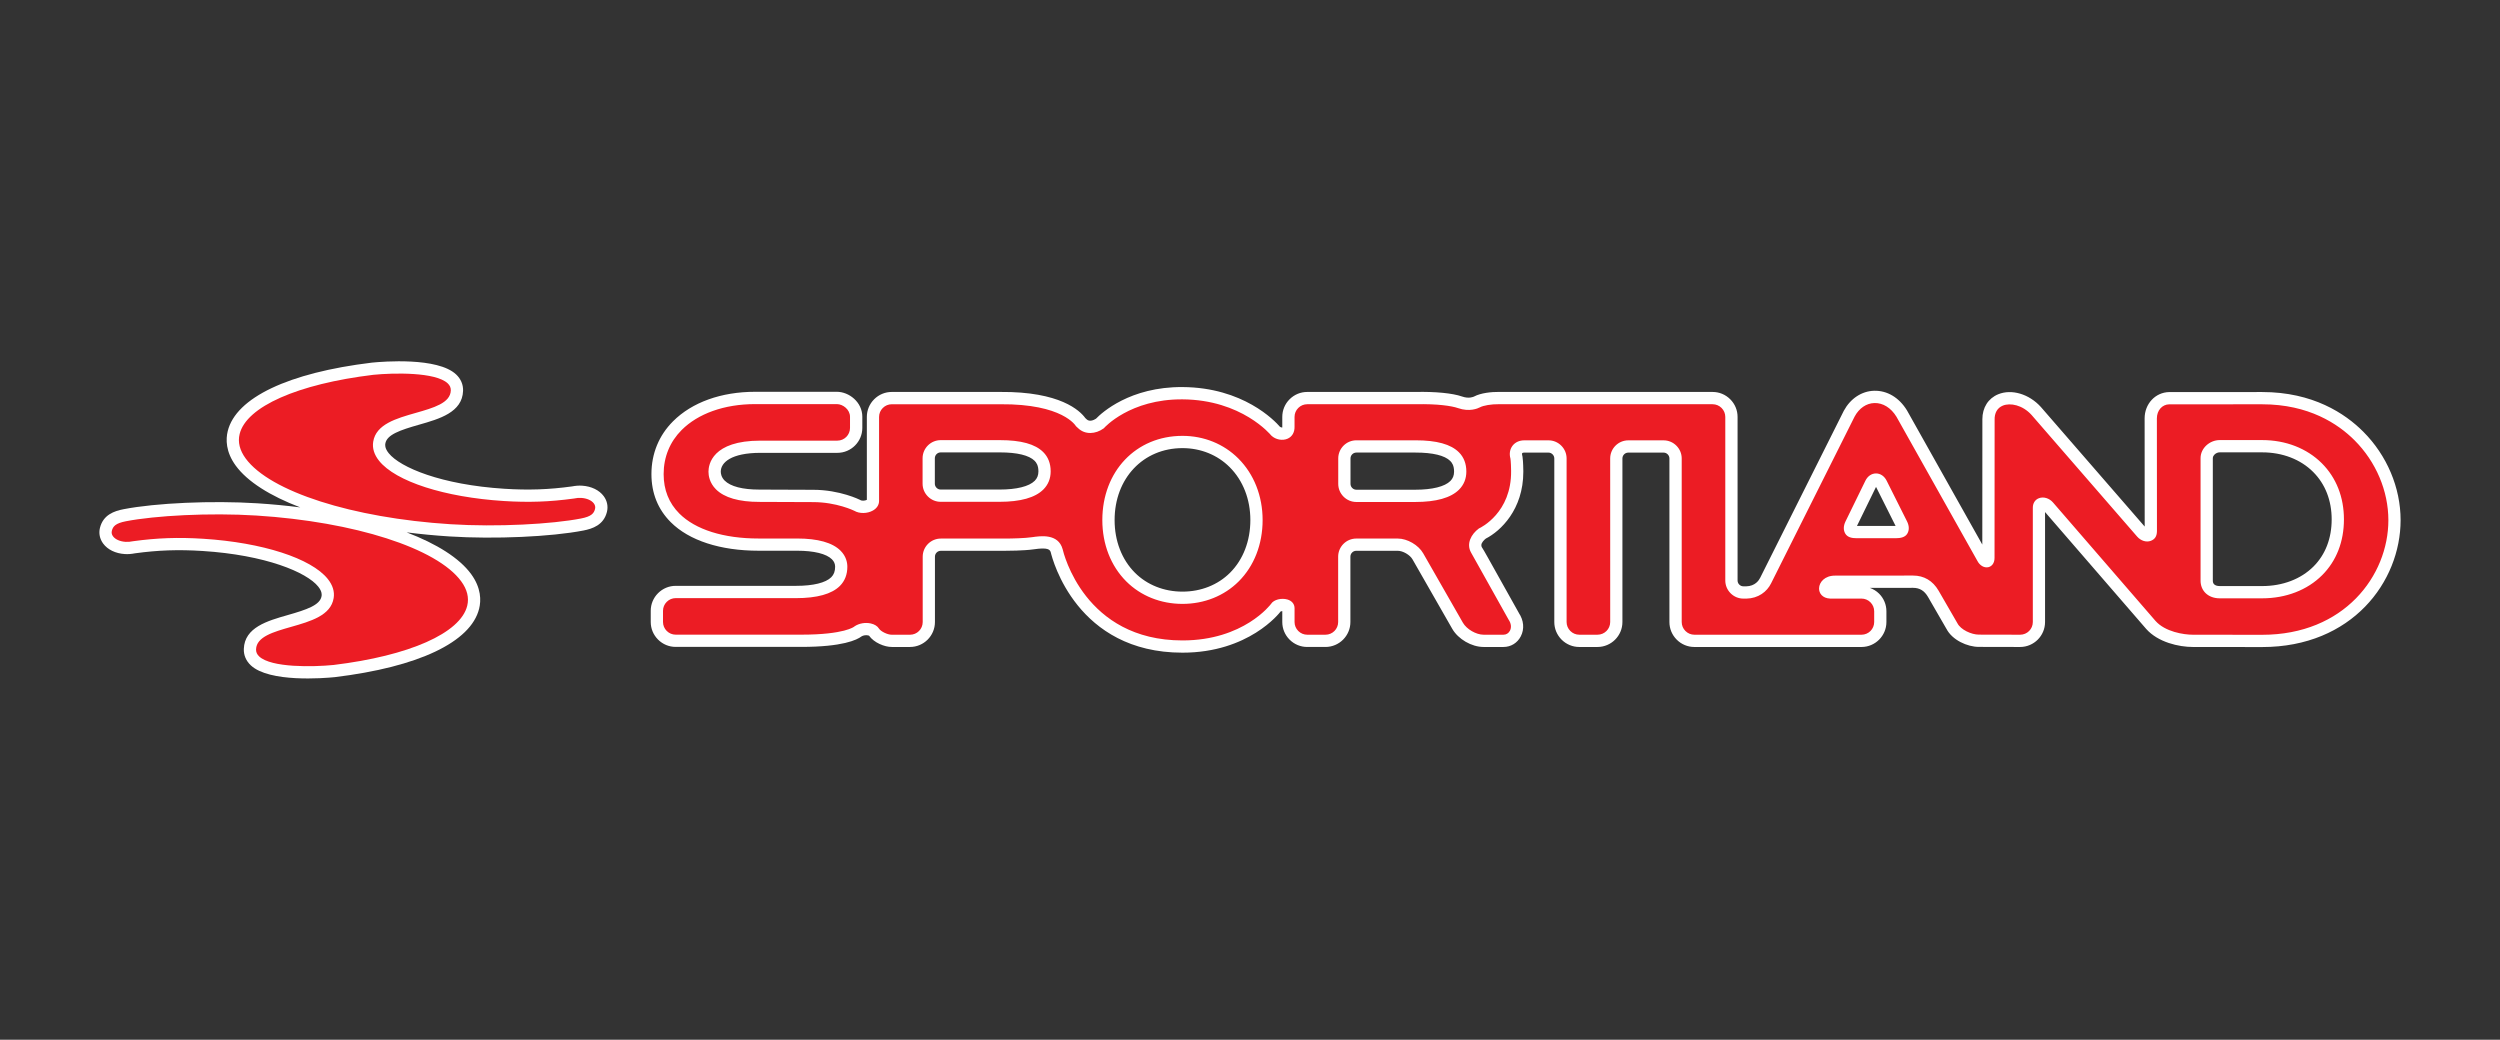
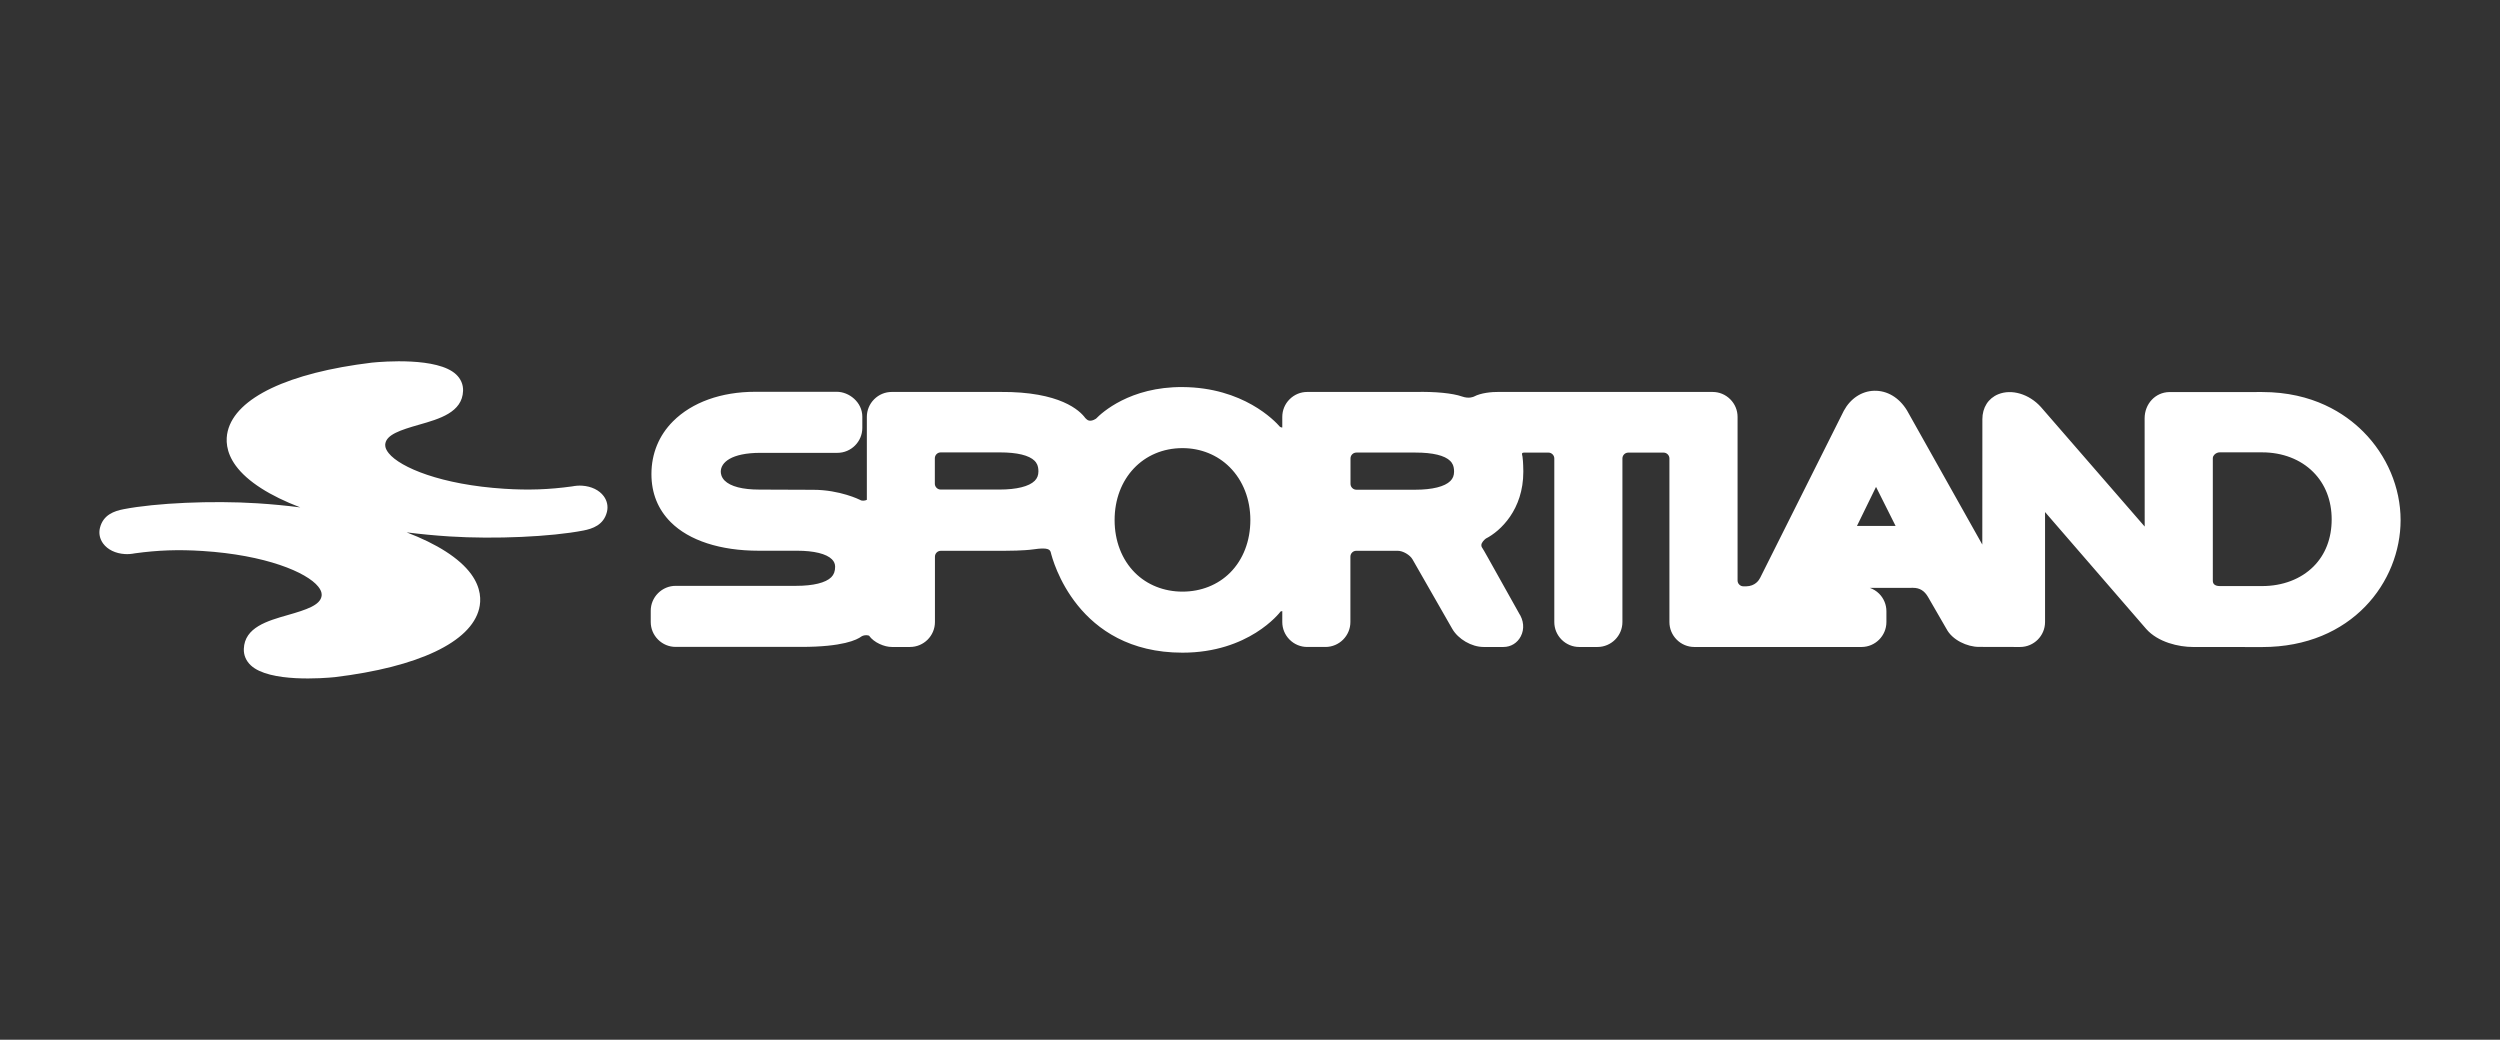
<svg xmlns="http://www.w3.org/2000/svg" version="1.1" id="Layer_1" x="0px" y="0px" viewBox="0 0 218 90.667" style="enable-background:new 0 0 218 90.667;" xml:space="preserve">
  <rect x="0" y="0" width="218" height="90.667" fill="#333333" stroke="none" />
  <style type="text/css">
	.st0{fill-rule:evenodd;clip-rule:evenodd;fill:#9B9B9B;}
	.st1{fill:#9B9B9B;}
	.st2{fill:#0000D2;}
	.st3{fill:#191919;}
	.st4{fill:#FFFFFF;}
	.st5{fill:#EC1C24;}
	.st6{fill:#231F20;}
	.st7{fill:#DDDDDB;}
	.st8{fill:#B9493E;}
	.st9{fill:#D22E12;}
	.st10{fill:#D22E11;}
	.st11{fill:#D32D12;}
	.st12{fill:#201E1C;}
	.st13{fill:#201D1C;}
	.st14{fill:#1F1B1A;}
	.st15{fill:#1F1C1A;}
	.st16{fill:#1F1D1C;}
	.st17{fill:#1E1C1A;}
	.st18{fill:#211E1C;}
	.st19{fill:#1F1B19;}
	.st20{fill:#1F1A18;}
	.st21{fill:#BC3E2C;}
	.st22{fill:#BA4A3B;}
	.st23{fill:#D12E10;}
	.st24{fill:#201C1B;}
</style>
  <g>
    <path class="st4" d="M50.761,42.352c-0.289-0.019-0.581,0.004-0.885,0.064   c-2.025,0.277-3.786,0.338-5.887,0.205c-5.509-0.349-9.095-1.855-10.096-3.106   c-0.355-0.443-0.309-0.734-0.293-0.829c0.126-0.79,1.304-1.184,2.955-1.655   c1.763-0.503,3.76-1.073,3.825-2.948c0.019-0.546-0.192-1.043-0.61-1.435   c-1.615-1.513-6.381-1.122-7.321-1.028l-0.022,0.002c-7.269,0.88-11.849,3.055-12.567,5.967   c-0.174,0.705-0.193,1.802,0.703,3.024c1.016,1.384,2.98,2.625,5.619,3.631   c-1.211-0.154-2.464-0.275-3.753-0.357c-3.929-0.249-8.83-0.032-11.654,0.516   c-0.81,0.157-1.777,0.485-2.059,1.628c-0.117,0.477-0.018,0.962,0.279,1.366   c0.389,0.531,1.077,0.866,1.885,0.917c0.29,0.019,0.58-0.004,0.885-0.064   c2.025-0.277,3.786-0.338,5.887-0.205c5.509,0.349,9.095,1.855,10.097,3.106   c0.355,0.443,0.309,0.734,0.293,0.829c-0.126,0.79-1.305,1.184-2.956,1.655   c-1.762,0.503-3.759,1.072-3.824,2.948c-0.019,0.547,0.192,1.044,0.61,1.436   c1.614,1.513,6.381,1.122,7.32,1.028c7.291-0.882,11.872-3.057,12.589-5.97   c0.174-0.705,0.193-1.802-0.703-3.024c-1.016-1.384-2.98-2.625-5.618-3.631   c1.211,0.154,2.464,0.275,3.753,0.357c3.929,0.249,8.83,0.032,11.654-0.516   c0.81-0.157,1.776-0.484,2.059-1.628c0.117-0.477,0.018-0.961-0.278-1.365   C52.257,42.738,51.569,42.404,50.761,42.352z M206.07,37.636c-1.575-1.575-4.381-3.451-8.81-3.451   l-8.104,0.003c-1.211,0.021-2.145,1.028-2.145,2.293c0,0,0.005,8.687,0.006,9.435   c-1.177-1.356-9.057-10.432-9.057-10.432c-1.028-1.133-2.547-1.58-3.71-1.107   c-0.875,0.355-1.388,1.166-1.388,2.181c0,0.023,0.001,0.046,0.001,0.069   c0,0.002-0.005,8.961-0.006,10.859c-0.85-1.514-6.561-11.687-6.561-11.687l-0.012-0.02   c-0.682-1.114-1.725-1.735-2.863-1.705c-1.079,0.029-2.065,0.68-2.637,1.74l-0.015,0.029   l-7.28,14.536c-0.11,0.225-0.441,0.731-1.215,0.749l-0.247-0   c-0.137,0-0.262-0.052-0.361-0.151c-0.098-0.098-0.15-0.223-0.15-0.36v-14.264   c0-0.58-0.227-1.126-0.639-1.537c-0.411-0.411-0.957-0.638-1.537-0.638l-18.621-0.003   c-0.664-0.009-1.595,0.091-2.172,0.398c-0.044,0.023-0.44,0.219-1.056,0.002   c-0.821-0.288-2.334-0.436-4.046-0.397l-9.455-0c-0.58,0-1.125,0.227-1.537,0.638   c-0.412,0.411-0.638,0.957-0.638,1.537v0.852c0,0,0.001,0.031,0.001,0.037   c0,0.026-0.002,0.025-0.004,0.037c-0.055,0.003-0.143-0.016-0.201-0.064   c-0.451-0.521-3.202-3.43-8.495-3.463c-4.591-0.029-7.051,2.247-7.544,2.757   c-0.209,0.139-0.577,0.288-0.816,0.056c0,0-0.062-0.057-0.12-0.112   c-0.465-0.641-2.18-2.316-7.402-2.275h-9.47c-0.58,0-1.125,0.227-1.537,0.638   c-0.411,0.411-0.638,0.957-0.638,1.537c0,0,0,7.061,0,7.233c-0.178,0.097-0.452,0.088-0.545,0.032   l-0.025-0.015l-0.026-0.014c-0.017-0.009-1.747-0.878-4.089-0.878l-4.682-0.018   c-1.472,0-2.519-0.272-3.033-0.785c-0.294-0.294-0.338-0.616-0.338-0.781   c0-0.792,0.909-1.638,3.461-1.638h6.707c1.199,0,2.175-0.976,2.175-2.175v-0.974   c0-1.282-1.17-2.175-2.219-2.175h-7.125c-2.959,0-5.503,0.913-7.162,2.572   c-1.232,1.232-1.884,2.824-1.884,4.603c0,1.665,0.566,3.076,1.684,4.194   c1.605,1.605,4.328,2.49,7.666,2.49h3.355c1.474,0,2.552,0.266,3.035,0.749   c0.187,0.187,0.278,0.399,0.278,0.646c0,0.394-0.107,0.685-0.337,0.915   c-0.485,0.485-1.575,0.752-3.068,0.752H58.92c-0.579,0-1.125,0.227-1.537,0.638   c-0.412,0.412-0.639,0.958-0.639,1.537v0.974c0,0.58,0.227,1.125,0.638,1.537   c0.412,0.412,0.958,0.638,1.537,0.638h10.959c3.612,0,4.852-0.614,5.245-0.914   c0.143-0.093,0.385-0.132,0.575-0.089c0.048,0.01,0.071,0.02,0.084,0.026   c0.422,0.601,1.35,0.992,1.995,0.983h1.575c1.199,0,2.175-0.976,2.175-2.175v-5.7   c0-0.282,0.229-0.511,0.511-0.511h5.522c0.284,0,1.743-0.006,2.585-0.13   c1.248-0.184,1.414,0.023,1.484,0.271c0.155,0.649,2.271,8.742,11.481,8.742   c5.774,0,8.45-3.444,8.566-3.598c0.033-0.013,0.082-0.023,0.139-0.026c0,0.319,0,0.951,0,0.951   c0,0.58,0.227,1.126,0.638,1.537c0.411,0.411,0.957,0.638,1.537,0.638h1.59   c1.199,0,2.175-0.976,2.175-2.175v-5.7c0-0.282,0.229-0.511,0.511-0.511h3.618   c0.45,0,1.064,0.356,1.287,0.747l3.464,6.055c0.517,0.904,1.692,1.585,2.732,1.585h1.736   c0.642,0,1.205-0.344,1.507-0.921c0.336-0.64,0.268-1.412-0.182-2.066l0.052,0.084l-2.759-4.932   c-0.24-0.43-0.408-0.725-0.55-0.94c0.003,0.002,0.035,0.02,0.035,0.02   c-0.023-0.039-0.033-0.082-0.033-0.125c0-0.222,0.256-0.469,0.391-0.572   c1.28-0.652,3.269-2.525,3.269-5.82c0-0.035,0-0.07-0.001-0.105   c-0.009-0.721-0.047-1.067-0.069-1.208l-0.01-0.062l-0.017-0.064   c-0.006-0.02-0.018-0.068-0.018-0.114c0-0.028,0.005-0.055,0.019-0.074   c0.036-0.047,0.147-0.051,0.18-0.051h2.106c0.137,0,0.261,0.052,0.36,0.151   c0.099,0.099,0.152,0.223,0.152,0.36v14.264c0,0.58,0.227,1.126,0.638,1.537   c0.412,0.411,0.958,0.638,1.537,0.638h1.59c1.199,0,2.175-0.976,2.175-2.175V39.978   c0-0.282,0.229-0.511,0.511-0.511h3.077c0.137,0,0.261,0.052,0.36,0.151   c0.098,0.099,0.151,0.223,0.151,0.36v14.264c0,0.58,0.227,1.126,0.638,1.537   c0.411,0.411,0.957,0.638,1.537,0.638h14.572c1.199,0,2.175-0.976,2.175-2.175v-0.939   c0-0.58-0.227-1.125-0.638-1.537c-0.232-0.231-0.509-0.397-0.808-0.504   c1.863-0.002,3.768-0.003,3.768-0.003c0.575,0,0.99,0.251,1.304,0.792l1.629,2.82l-0.025-0.048   c0.5,0.993,1.83,1.586,2.828,1.586l3.598,0.008c1.202,0,2.177-0.976,2.177-2.175   c0,0,0-8.884,0-9.591c1.033,1.193,8.823,10.196,8.823,10.196c1.033,1.162,2.838,1.57,4.074,1.57   l6.033,0.006c7.843,0,12.074-5.702,12.074-11.066C209.333,42.524,208.144,39.71,206.07,37.636z    M90.225,41.928c-0.491,0.491-1.58,0.761-3.066,0.761H82.029c-0.137,0-0.261-0.052-0.36-0.151   c-0.099-0.099-0.151-0.223-0.151-0.36v-2.218c0-0.282,0.229-0.511,0.511-0.511h5.167   c1.497,0,2.542,0.253,3.021,0.732c0.143,0.143,0.333,0.394,0.333,0.923   C90.549,41.445,90.446,41.707,90.225,41.928z M107.263,49.94c-1.064,1.064-2.538,1.65-4.151,1.65   c-1.611,0-3.084-0.586-4.147-1.649c-1.143-1.143-1.772-2.773-1.772-4.59   c0-3.636,2.49-6.275,5.919-6.275c1.584,0,3.046,0.59,4.118,1.662   c1.162,1.162,1.801,2.8,1.801,4.613C109.031,47.17,108.403,48.8,107.263,49.94z M126.471,41.943   c-0.49,0.491-1.58,0.761-3.066,0.761h-5.13c-0.137,0-0.261-0.052-0.36-0.151   c-0.099-0.099-0.151-0.223-0.151-0.36v-2.218c0-0.282,0.229-0.511,0.511-0.511h5.167   c1.497,0,2.542,0.253,3.02,0.732c0.143,0.143,0.333,0.394,0.333,0.923   C126.796,41.46,126.693,41.722,126.471,41.943z M161.926,45.864c0.217-0.445,1.447-2.962,1.664-3.407   c0.066,0.132,1.633,3.258,1.707,3.407H161.926z M201.74,49.396c-1.102,1.102-2.693,1.709-4.479,1.709   h-3.702c-0.218,0-0.393-0.056-0.492-0.158c-0.075-0.077-0.112-0.189-0.109-0.333V39.949   c0-0.143,0.092-0.256,0.146-0.31c0.122-0.122,0.292-0.195,0.455-0.195l3.702,0.001   c1.765,0,3.344,0.607,4.447,1.71c1.056,1.056,1.614,2.487,1.614,4.138   C203.322,46.942,202.775,48.361,201.74,49.396z" />
-     <path class="st5" d="M205.314,38.392c-1.432-1.432-3.991-3.138-8.054-3.138l-8.104,0.003   c-0.614,0.011-1.076,0.53-1.076,1.224l0.006,9.841c-0.006,0.462-0.2,0.713-0.536,0.839   c-0.392,0.147-0.87-0.002-1.189-0.369c0,0-9.213-10.612-9.209-10.608   c-0.798-0.879-1.861-1.076-2.5-0.816c-0.486,0.198-0.742,0.642-0.721,1.26l-0.007,12.023   c0,0.502-0.276,0.745-0.534,0.806c-0.371,0.087-0.765-0.147-0.975-0.571c0,0-7.048-12.554-7.044-12.547   c-0.476-0.779-1.177-1.214-1.922-1.194c-0.703,0.019-1.333,0.451-1.725,1.179   c0,0-7.281,14.538-7.28,14.536c-0.368,0.751-1.13,1.316-2.146,1.339h-0.272   c-0.421,0-0.817-0.165-1.116-0.464c-0.299-0.299-0.464-0.696-0.464-1.116v-14.264   c0-0.294-0.115-0.571-0.325-0.781c-0.21-0.21-0.487-0.325-0.781-0.325l-18.621-0.003   c-0.681-0.009-1.362,0.11-1.669,0.273c-0.195,0.104-0.918,0.416-1.912,0.068   c-0.546-0.191-1.795-0.38-3.669-0.338h-9.479c-0.294,0-0.571,0.115-0.781,0.325   c-0.21,0.21-0.325,0.487-0.325,0.781c0,0,0,0.841,0,0.833c0.018,0.496-0.2,0.883-0.597,1.062   c-0.451,0.203-1.05,0.091-1.424-0.265c0,0-0.012-0.011-0.012-0.011l-0.01-0.012   c-0.025-0.031-2.549-3.106-7.732-3.139c-4.582-0.029-6.807,2.469-6.829,2.494l-0.018,0.021   l-0.022,0.016c-0.704,0.511-1.624,0.569-2.23-0.019l-0.189-0.175   c-0.012-0.021-1.126-1.952-6.581-1.91h-9.479c-0.294,0-0.571,0.115-0.781,0.325   c-0.21,0.21-0.325,0.487-0.325,0.781v7.321c0,0.345-0.189,0.643-0.533,0.839   c-0.493,0.281-1.184,0.288-1.628,0.024c-0.015-0.008-1.542-0.757-3.594-0.757h-0.001   c0,0-4.686-0.018-4.685-0.018c-1.782,0-3.055-0.37-3.784-1.098c-0.566-0.566-0.651-1.206-0.651-1.537   c0-0.622,0.327-2.707,4.529-2.707h6.707c0.61,0,1.106-0.496,1.106-1.106v-0.974   c0-0.633-0.617-1.106-1.15-1.106h-7.125c-2.708,0-4.983,0.837-6.406,2.259   c-1.027,1.028-1.571,2.358-1.571,3.847c0,1.372,0.461,2.528,1.371,3.438   c1.403,1.403,3.857,2.176,6.91,2.176h3.355c1.81,0,3.086,0.357,3.791,1.062   c0.489,0.489,0.592,1.032,0.592,1.402c0,0.677-0.219,1.239-0.65,1.671   c-0.707,0.707-1.994,1.065-3.824,1.065H58.92c-0.294,0-0.571,0.115-0.781,0.325   c-0.21,0.21-0.325,0.487-0.325,0.781v0.974c0,0.294,0.116,0.572,0.325,0.781   c0.21,0.21,0.487,0.325,0.781,0.325h10.959c3.783,0,4.609-0.701,4.612-0.703l0.017-0.017   l0.02-0.013c0.387-0.257,0.924-0.35,1.402-0.245c0.329,0.073,0.581,0.229,0.711,0.44   c0.16,0.259,0.756,0.549,1.123,0.544h1.59c0.61,0,1.106-0.496,1.106-1.106v-5.7   c0-0.871,0.709-1.58,1.58-1.58h5.522c0.748,0,1.833-0.031,2.429-0.119   c0.742-0.109,2.286-0.337,2.67,1.044c0.074,0.325,1.903,7.958,10.45,7.958   c5.349,0,7.7-3.156,7.715-3.175c0.256-0.409,0.945-0.536,1.428-0.397   c0.395,0.113,0.631,0.397,0.631,0.759v1.209c0,0.294,0.116,0.571,0.325,0.781   c0.21,0.209,0.487,0.325,0.781,0.325h1.59c0.61,0,1.106-0.496,1.106-1.106v-5.7   c0-0.871,0.709-1.58,1.58-1.58h3.618c0.83,0,1.803,0.564,2.215,1.285l3.464,6.054   c0.325,0.567,1.151,1.047,1.804,1.047h1.736c0.24,0,0.445-0.127,0.561-0.348   c0.148-0.283,0.11-0.636-0.115-0.963c0,0-3.271-5.846-3.27-5.845   c-0.445-0.782,0.016-1.619,0.671-2.102c0,0,0.019-0.014,0.02-0.014l0.022-0.01   c0.115-0.053,2.821-1.352,2.774-5.011c-0.011-0.827-0.06-1.072-0.057-1.062   c-0.116-0.417-0.052-0.815,0.179-1.121c0.232-0.306,0.598-0.474,1.031-0.474h2.106   c0.421,0,0.817,0.165,1.116,0.464c0.299,0.299,0.464,0.695,0.464,1.116v14.264   c0,0.294,0.115,0.571,0.325,0.781c0.21,0.209,0.487,0.325,0.781,0.325h1.59   c0.61,0,1.106-0.496,1.106-1.106V39.978c0-0.871,0.709-1.58,1.58-1.58h3.077   c0.421,0,0.817,0.165,1.116,0.464c0.299,0.299,0.464,0.695,0.464,1.116v14.264   c0,0.294,0.116,0.571,0.325,0.781c0.21,0.209,0.487,0.325,0.781,0.325h14.572   c0.61,0,1.106-0.496,1.106-1.106v-0.939c0-0.294-0.116-0.571-0.325-0.781   c-0.209-0.21-0.487-0.325-0.781-0.325c0,0-2.723,0-2.733,0c-0.682-0.03-0.978-0.471-0.968-0.896   c0.012-0.538,0.502-1.108,1.386-1.106l6.811-0.006c0.948,0,1.718,0.444,2.229,1.324   c0,0,1.628,2.817,1.635,2.829c0.288,0.571,1.226,0.998,1.873,0.998c0,0,3.6,0.008,3.6,0.008   c0.61,0,1.106-0.496,1.106-1.106v-9.973c0-0.392,0.2-0.701,0.535-0.826   c0.406-0.152,0.898-0.002,1.225,0.373c0,0,8.943,10.335,8.941,10.333   c0.842,0.947,2.449,1.2,3.265,1.2c0,0,6.034,0.006,6.034,0.006   c7.147,0,11.004-5.151,11.004-9.997C208.264,42.806,207.189,40.267,205.314,38.392z M90.981,42.684   c-0.713,0.713-1.999,1.074-3.822,1.074H82.029c-0.421,0-0.817-0.165-1.116-0.464   c-0.299-0.299-0.464-0.696-0.464-1.116v-2.218c0-0.871,0.709-1.58,1.58-1.58h5.167   c1.838,0,3.073,0.342,3.776,1.045c0.429,0.429,0.646,0.994,0.646,1.679   C91.618,41.73,91.404,42.261,90.981,42.684z M108.018,50.696c-1.266,1.266-3.009,1.963-4.907,1.963   c-1.896,0-3.637-0.697-4.903-1.963c-1.345-1.345-2.085-3.243-2.085-5.345   c0-4.255,2.939-7.344,6.988-7.344c1.87,0,3.6,0.701,4.874,1.975   c1.364,1.364,2.115,3.27,2.115,5.369C110.1,47.456,109.361,49.354,108.018,50.696z M127.227,42.699   c-0.713,0.713-1.998,1.074-3.822,1.074h-5.13c-0.421,0-0.817-0.165-1.116-0.464   c-0.299-0.299-0.464-0.696-0.464-1.116v-2.218c0-0.871,0.709-1.58,1.58-1.58h5.167   c1.838,0,3.073,0.342,3.776,1.045c0.429,0.429,0.647,0.994,0.647,1.679   C127.865,41.744,127.65,42.276,127.227,42.699z M166.311,46.544c-0.186,0.3-0.561,0.389-1.003,0.389   h-3.406c-0.442,0-0.798-0.088-0.985-0.389c-0.186-0.3-0.181-0.684,0.014-1.08   c0,0,1.735-3.551,1.735-3.552c0.194-0.393,0.538-0.628,0.921-0.628   c0.383-0.001,0.729,0.234,0.925,0.627l1.781,3.553C166.491,45.86,166.497,46.244,166.311,46.544z    M202.496,50.152c-1.304,1.304-3.163,2.022-5.235,2.022h-3.702c-1.005,0-1.688-0.651-1.67-1.58   V39.949c0-0.871,0.798-1.574,1.67-1.574c0,0,3.702,0,3.702,0   c2.051,0,3.898,0.719,5.203,2.023c1.261,1.261,1.927,2.954,1.927,4.894   C204.391,47.232,203.735,48.912,202.496,50.152z M50.694,43.419c-0.212-0.014-0.429,0.004-0.663,0.055   c-2.103,0.288-3.93,0.352-6.11,0.214c-5.157-0.327-9.421-1.702-10.864-3.505   c-0.431-0.539-0.604-1.099-0.514-1.665c0.243-1.524,2.01-2.028,3.719-2.515   c1.548-0.442,3.011-0.859,3.049-1.957c0.008-0.237-0.081-0.439-0.273-0.619   c-1.061-0.994-4.708-0.921-6.483-0.744c-6.603,0.799-11.07,2.777-11.658,5.162   c-0.174,0.704,0.004,1.422,0.527,2.136c2.117,2.885,9.293,5.189,17.856,5.731   c4.083,0.259,8.846-0.006,11.383-0.499c0.901-0.175,1.128-0.444,1.225-0.834   c0.041-0.168,0.007-0.328-0.102-0.476C51.586,43.631,51.178,43.45,50.694,43.419z M22.36,44.955   c-4.083-0.259-8.846,0.006-11.383,0.499c-0.901,0.175-1.128,0.444-1.225,0.835   c-0.041,0.167-0.007,0.328,0.102,0.476c0.2,0.272,0.608,0.453,1.091,0.484   c0.212,0.013,0.429-0.004,0.663-0.055c2.103-0.288,3.93-0.352,6.11-0.214   c5.157,0.326,9.422,1.702,10.864,3.505c0.431,0.539,0.604,1.1,0.514,1.665   c-0.243,1.524-2.01,2.028-3.719,2.516c-1.548,0.442-3.01,0.859-3.049,1.957   c-0.008,0.237,0.081,0.439,0.273,0.619c1.061,0.995,4.708,0.921,6.483,0.744   c6.603-0.799,11.07-2.777,11.658-5.162c0.173-0.704-0.004-1.423-0.527-2.136   C38.099,47.8,30.923,45.497,22.36,44.955z" />
  </g>
</svg>